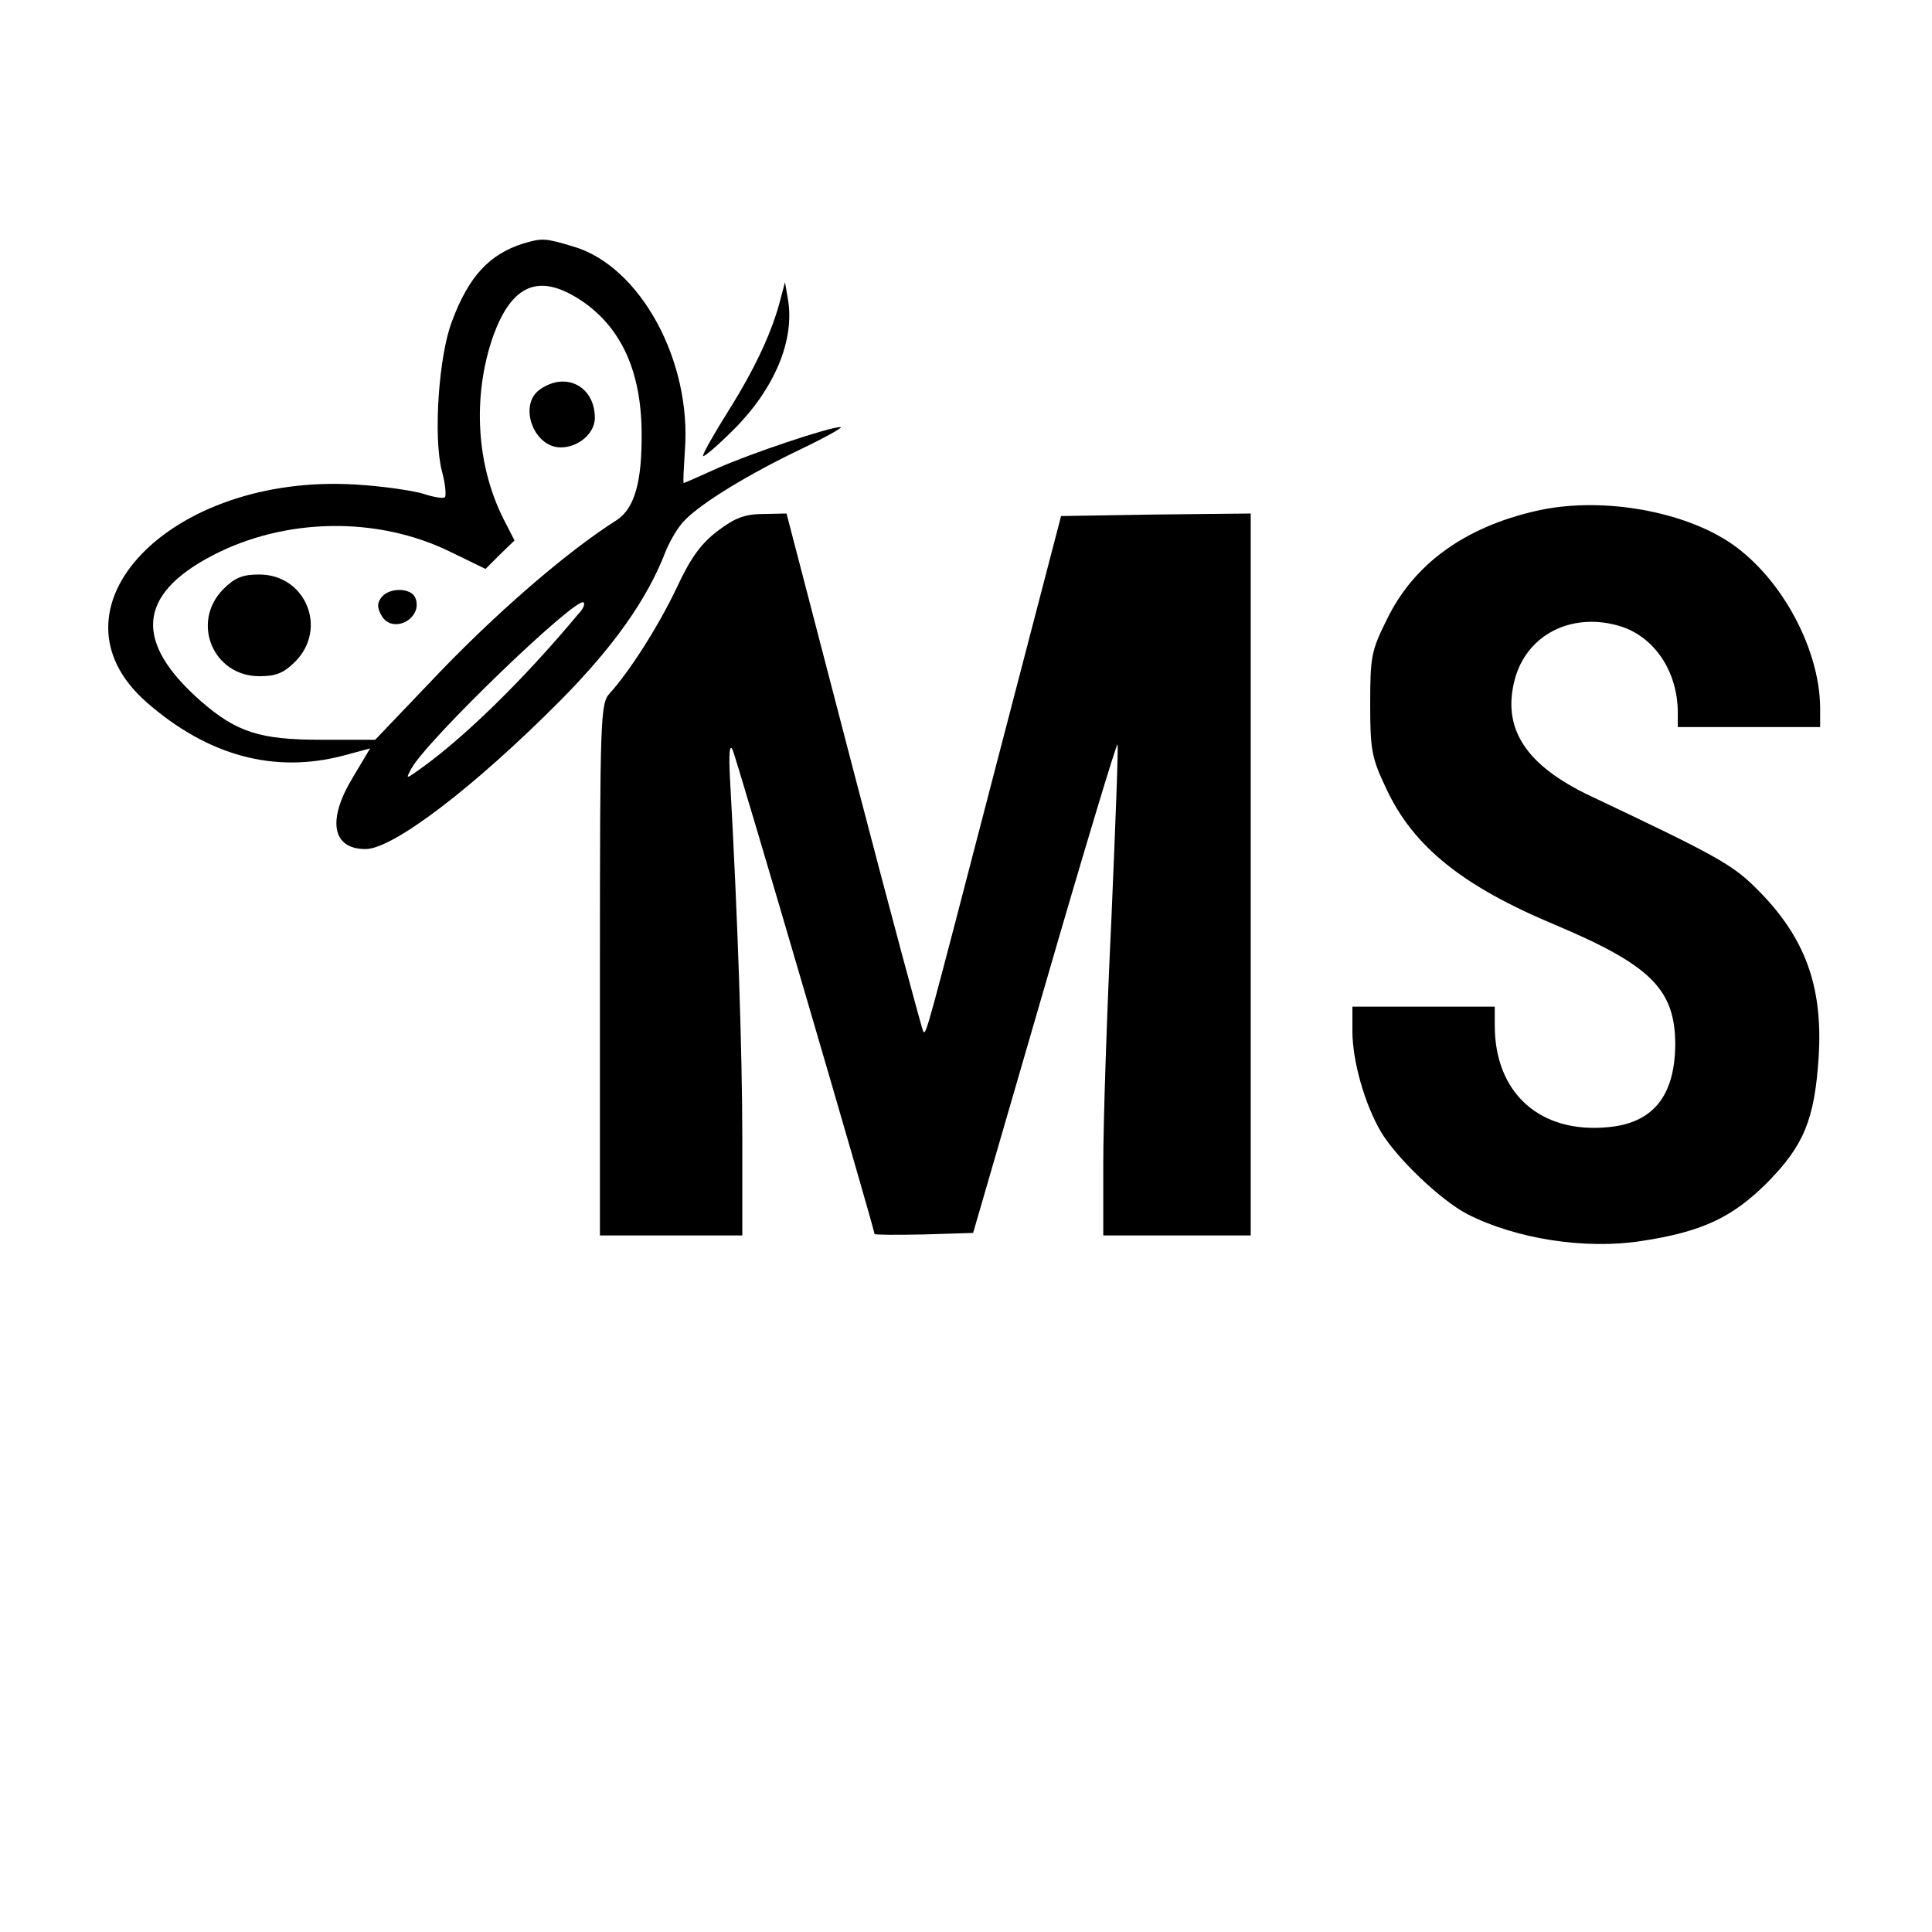
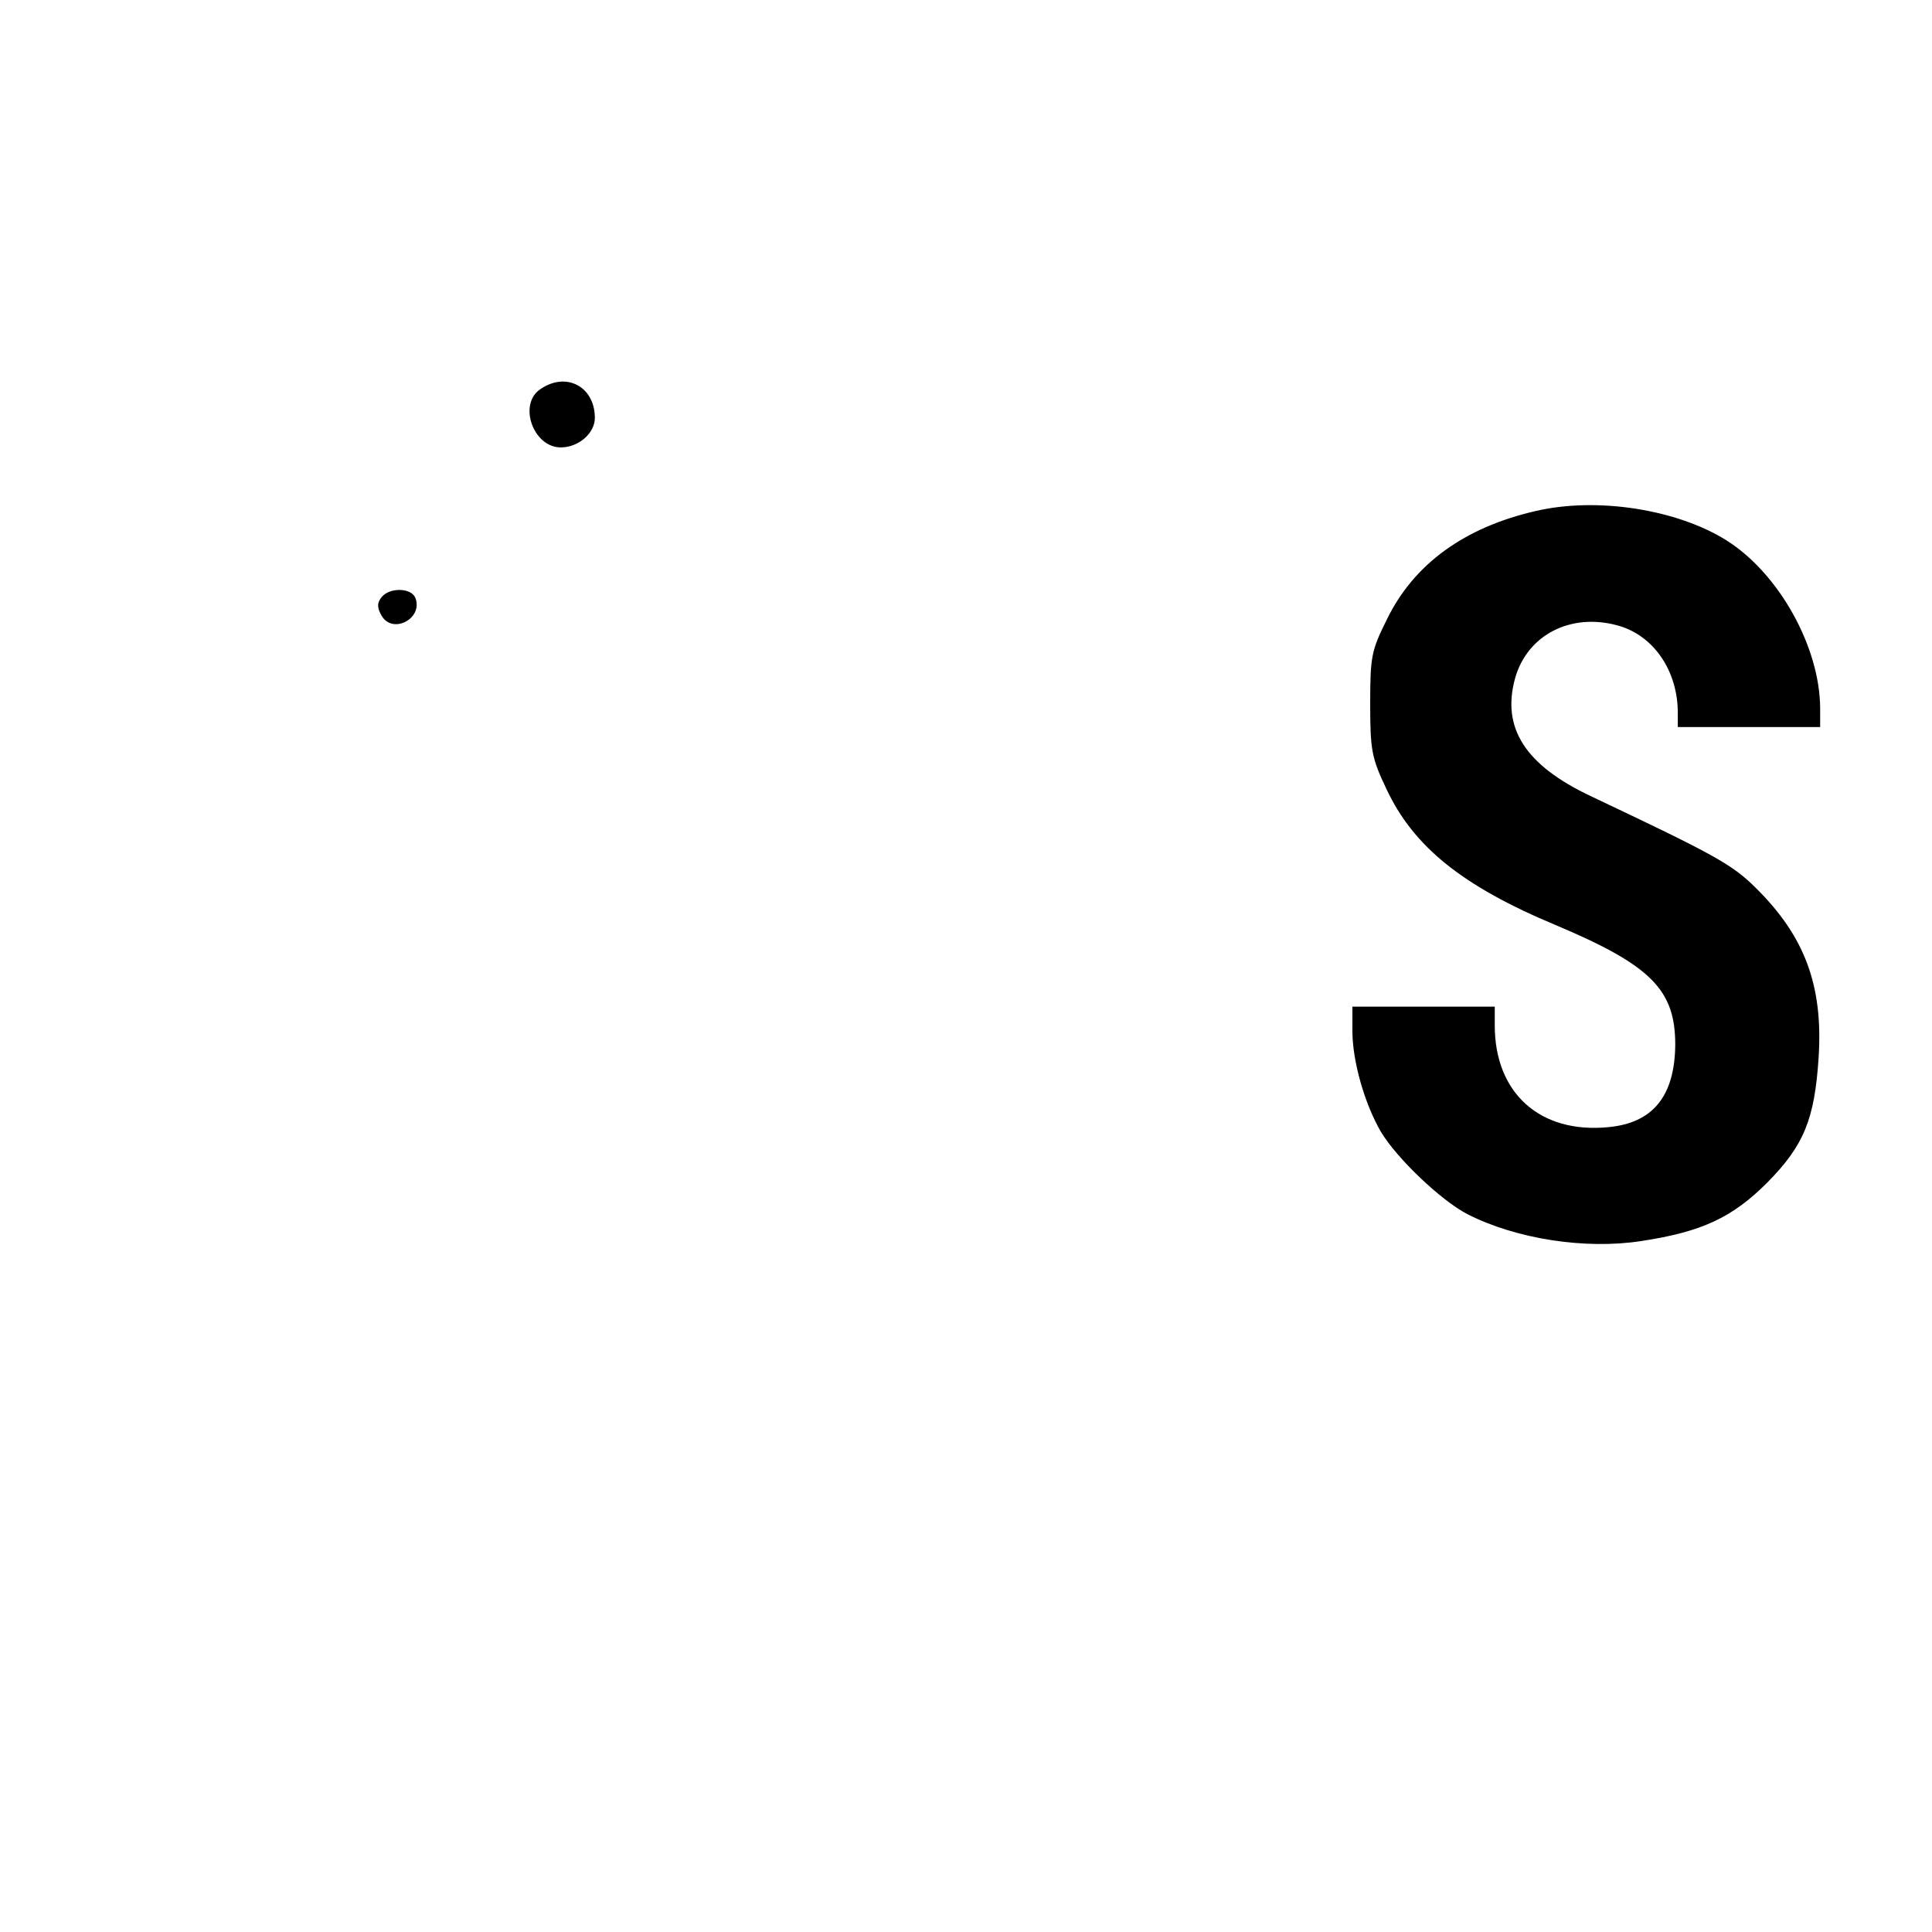
<svg xmlns="http://www.w3.org/2000/svg" version="1.0" width="380pt" height="380pt" viewBox="0 0 380 380" preserveAspectRatio="xMidYMid meet">
  <g transform="translate(0,380) scale(0.1,-0.1)" fill="#000000" stroke="none">
-     <path d="M1029 3321 c-66 -21 -107 -64 -140 -153 -26 -67 -37 -227 -20 -294 7 -25 9 -49 6 -52 -3 -3 -22 0 -43 7 -20 6 -80 15 -133 18 -364 22 -620 -244 -411 -428 121 -106 252 -141 388 -105 l52 14 -34 -57 c-51 -84 -41 -141 25 -141 54 0 213 121 383 292 104 105 171 199 207 293 9 22 26 51 39 63 35 35 126 90 226 138 50 24 86 44 79 44 -22 0 -177 -52 -242 -81 -35 -16 -65 -29 -66 -29 -2 0 0 28 2 63 14 176 -87 363 -219 402 -57 17 -61 17 -99 6z m114 -112 c78 -52 118 -138 119 -259 1 -98 -14 -150 -49 -173 -98 -62 -241 -185 -370 -322 l-105 -110 -107 0 c-120 0 -166 15 -236 76 -132 116 -125 209 22 286 143 75 325 78 468 8 l70 -34 28 28 29 28 -21 41 c-54 106 -62 241 -22 358 37 105 91 128 174 73z m-5 -616 c-109 -131 -230 -249 -318 -310 -21 -15 -22 -15 -11 5 30 56 326 341 339 327 3 -3 -1 -13 -10 -22z" />
    <path d="M1062 3034 c-43 -30 -13 -114 41 -114 35 0 67 28 67 58 0 62 -57 92 -108 56z" />
-     <path d="M439 2641 c-64 -65 -20 -171 71 -171 33 0 48 6 71 29 64 65 20 171 -71 171 -33 0 -48 -6 -71 -29z" />
    <path d="M751 2626 c-9 -11 -10 -20 -1 -36 21 -39 83 -7 67 34 -8 20 -50 21 -66 2z" />
-     <path d="M1536 3215 c-16 -65 -50 -138 -102 -221 -30 -48 -53 -88 -51 -91 2 -2 29 21 60 52 81 81 120 176 107 255 l-6 35 -8 -30z" />
    <path d="M3021 2795 c-140 -32 -240 -104 -293 -213 -31 -62 -33 -74 -33 -167 0 -91 3 -106 32 -167 53 -113 149 -191 334 -268 187 -79 234 -127 234 -235 -1 -101 -44 -154 -132 -162 -134 -13 -223 67 -223 200 l0 37 -140 0 -140 0 0 -48 c0 -59 24 -143 56 -198 31 -52 118 -135 170 -162 96 -49 232 -70 342 -53 119 18 179 46 248 115 72 73 93 124 101 246 9 141 -27 238 -123 333 -47 47 -82 66 -325 181 -129 61 -176 134 -149 232 24 85 109 129 201 104 71 -19 119 -89 119 -172 l0 -28 140 0 140 0 0 38 c-1 120 -81 264 -184 329 -97 61 -254 86 -375 58z" />
-     <path d="M1412 2756 c-33 -25 -53 -52 -81 -112 -36 -76 -93 -165 -132 -208 -18 -19 -19 -48 -19 -543 l0 -523 140 0 140 0 0 192 c0 167 -9 434 -24 703 -3 54 -1 73 5 60 8 -17 279 -942 279 -952 0 -2 44 -2 97 -1 l97 3 140 482 c77 266 142 481 144 479 2 -2 -4 -156 -12 -343 -9 -186 -16 -402 -16 -480 l0 -143 145 0 145 0 0 710 0 710 -187 -2 -186 -3 -129 -495 c-137 -527 -136 -525 -142 -519 -2 2 -64 232 -137 512 l-132 507 -46 -1 c-36 0 -56 -8 -89 -33z" />
  </g>
</svg>